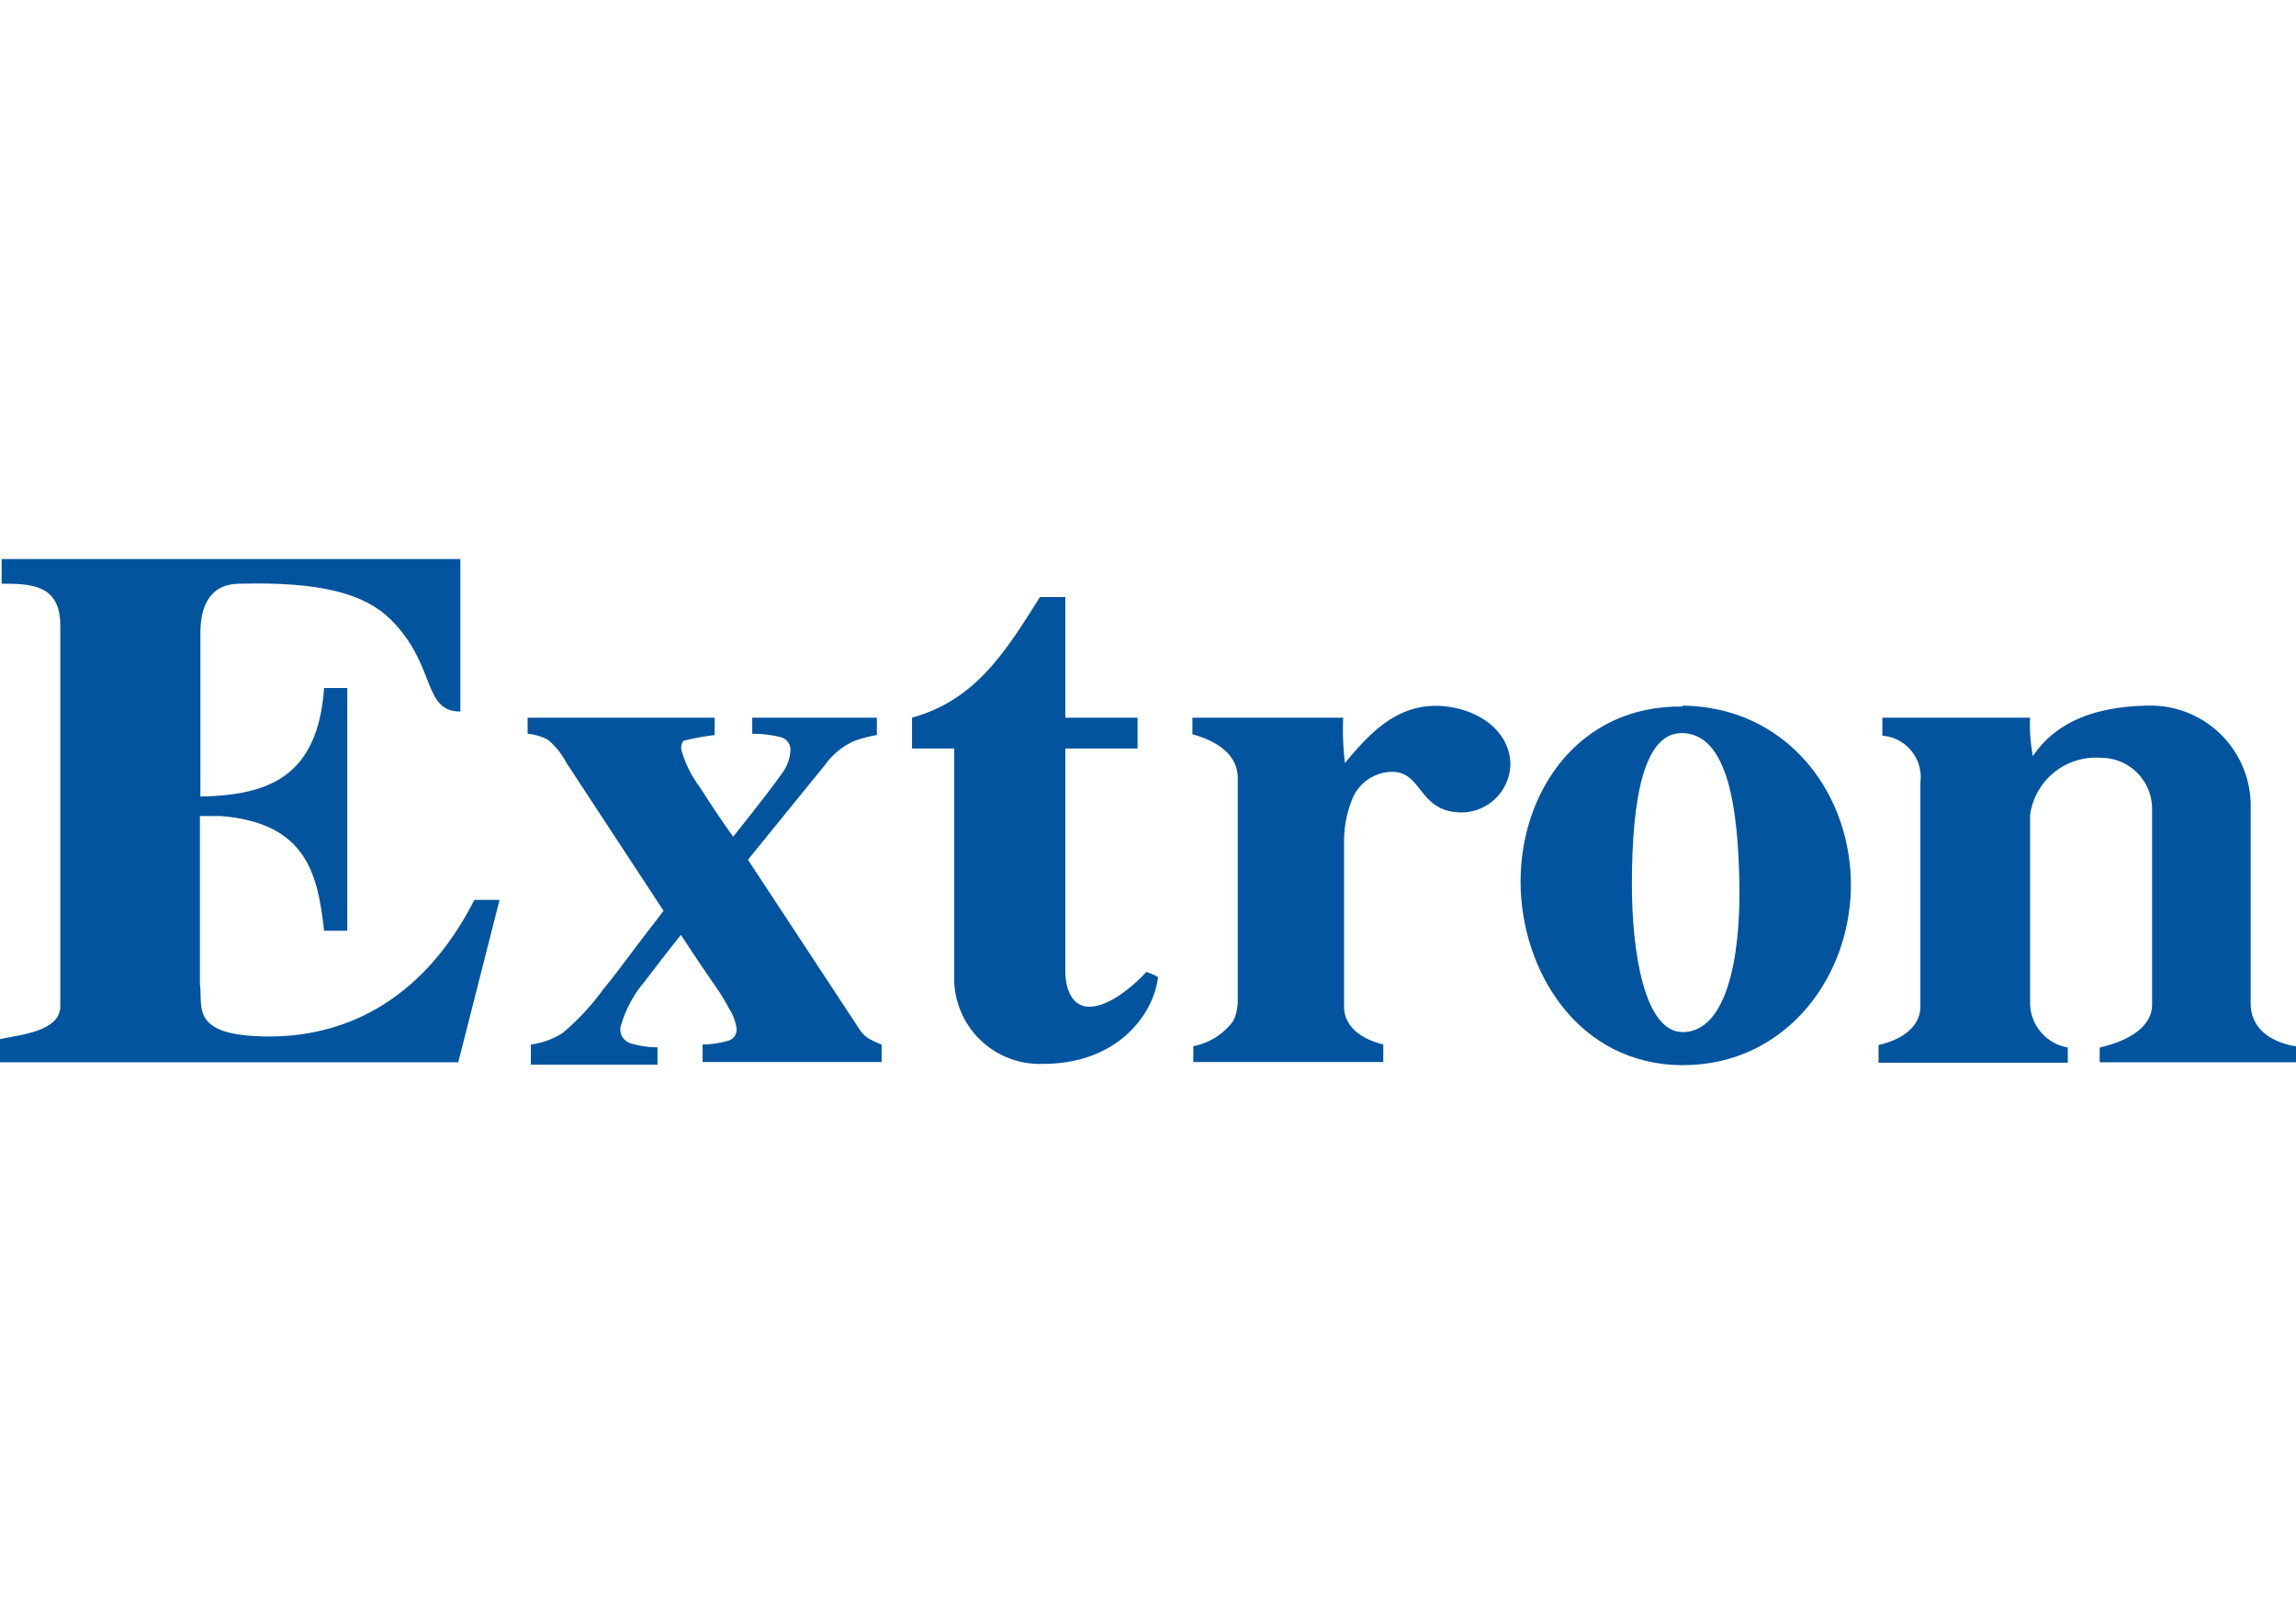
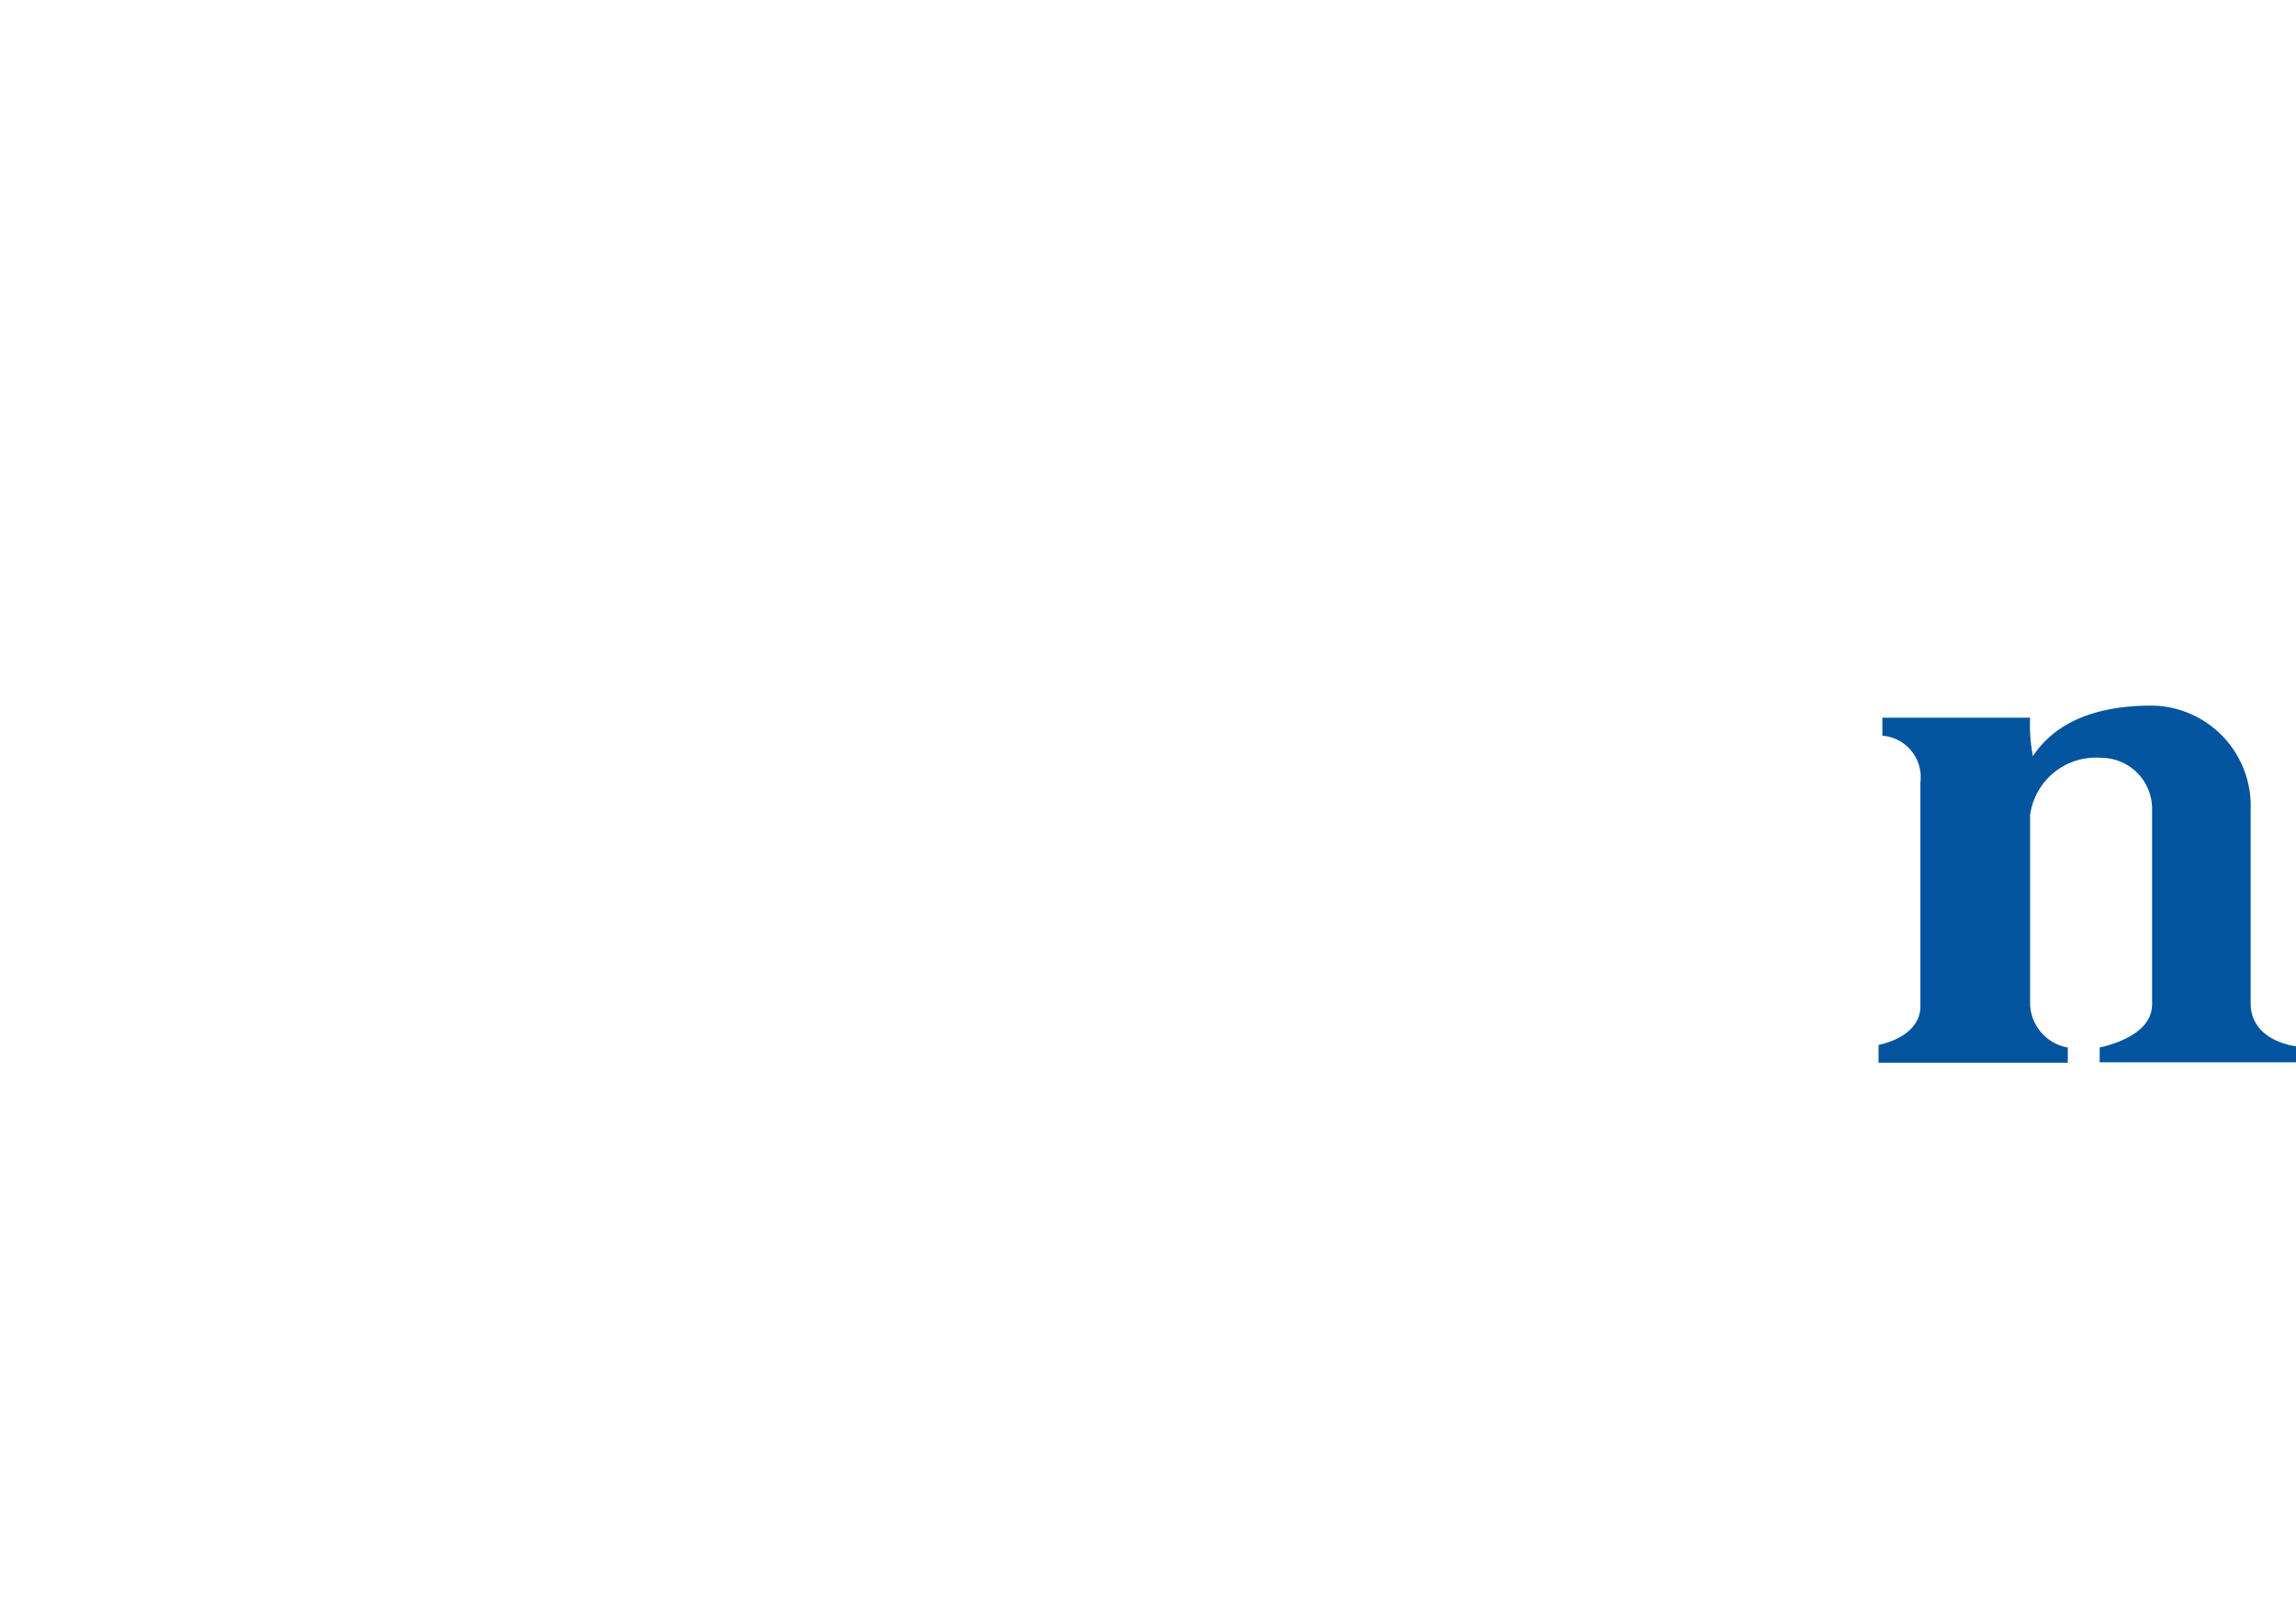
<svg xmlns="http://www.w3.org/2000/svg" id="Слой_1" data-name="Слой 1" viewBox="0 0 198 140">
  <defs>
    <style>.cls-1{fill:#02549f;}</style>
  </defs>
  <g id="Layer_2" data-name="Layer 2">
    <g id="Layer_1-2" data-name="Layer 1-2">
-       <path class="cls-1" d="M45.78,90.06a6.65,6.65,0,0,0,2.75-1A21,21,0,0,0,52,85.33c.65-.79,1.51-1.91,2.58-3.34s2-2.59,2.64-3.46L48.86,65.79a6.73,6.73,0,0,0-1.6-2,4.49,4.49,0,0,0-1.76-.52V61.88H61.63v1.5a21.44,21.44,0,0,0-2.52.45c-.26,0-.37.36-.37.75a9.59,9.59,0,0,0,1.62,3.3q1.64,2.58,2.87,4.26c2.24-2.81,3.62-4.61,4.14-5.37a3.61,3.61,0,0,0,.79-2,1.11,1.11,0,0,0-.77-1.19,9.72,9.72,0,0,0-2.52-.31V61.88H75.62v1.5a10.23,10.23,0,0,0-2,.53,6.23,6.23,0,0,0-2.44,2L64.5,74.13l9.6,14.59a2.59,2.59,0,0,0,.78.8,7.08,7.08,0,0,0,1.15.54v1.51H60.59V90.06a8.21,8.21,0,0,0,2.15-.31,1,1,0,0,0,.78-1.07,4.28,4.28,0,0,0-.66-1.74,18.29,18.29,0,0,0-1.23-2L60.3,83l-1.58-2.39c-1.4,1.75-2.43,3.1-3.11,4A10.26,10.26,0,0,0,53.5,88.6a1.27,1.27,0,0,0,.8,1.33,7.86,7.86,0,0,0,2.4.37v1.5H45.78Z" />
-       <path class="cls-1" d="M145.13,63.21c-3.36-.12-4.4,5.59-4.4,13.07,0,5.87,1.1,12.71,4.38,12.71,3.69,0,5-6.14,4.89-12.75S149,63.34,145.13,63.21Zm0-2.37c8.77.12,14.27,7.22,14.48,15,.22,8.11-5.45,16-14.48,16s-14-8.15-14-15.85,5-15.18,13.94-15.07Z" />
-       <path class="cls-1" d="M.14,48.2H39.7V61.35c-3.29,0-2.05-4-6-7.93-2.27-2.23-6-3.27-13-3.09-2.66,0-3.42,2-3.42,4.26V68.68c5.86-.12,10.12-1.66,10.67-9.36h2V80.25h-2c-.55-4.87-1.5-9.28-8.89-9.89H17.24V84.83c.27,1.77-.82,4.14,4.51,4.49,7.55.51,14.64-2.85,19.16-11.73h2.17l-3.56,14H0v-2c1.64-.35,5.2-.64,5.2-2.83V53.9c0-3.57-2.66-3.57-5.06-3.57Z" />
-       <path class="cls-1" d="M89.68,51.48h2.19v10.4H98.1v2.66H91.87V83.73c0,1.37.48,3.07,2.07,3.07,2.25,0,4.92-3,4.92-3s1,.35,1,.49c-.39,3.18-3.48,7.44-9.91,7.44a7.38,7.38,0,0,1-7.66-7.09V64.54H78.65V61.88C84.05,60.37,86.59,56.41,89.68,51.48Z" />
      <path class="cls-1" d="M185.69,60.84a8.64,8.64,0,0,1,8.4,8.86V86.53c0,2,1.54,3.3,3.91,3.69v1.37H181.07V90.32c2.29-.53,4.52-1.66,4.52-3.72V69.7a4.4,4.4,0,0,0-4.42-4.36,5.72,5.72,0,0,0-6.1,4.94V86.6a3.93,3.93,0,0,0,3.25,3.72v1.31H162V90.1c1.95-.43,3.61-1.52,3.61-3.34V67.45a3.59,3.59,0,0,0-3.1-4l-.18,0V61.88h12.74a14.21,14.21,0,0,0,.24,3.32C177.52,61.88,181.44,60.82,185.69,60.84Z" />
-       <path class="cls-1" d="M124.39,60.88c3.38.28,5.86,2.35,5.86,5.06a4.24,4.24,0,0,1-4.18,4.11c-3.75,0-3.36-3.48-6-3.5a3.75,3.75,0,0,0-3.5,2.46,9.66,9.66,0,0,0-.66,3.64V86.8c0,1.39,1,2.66,3.38,3.26v1.51H102.91V90.2A5.54,5.54,0,0,0,106.37,88a4.18,4.18,0,0,0,.37-1.64V67.1c0-2-1.72-3.19-3.91-3.79V61.88h13a25.57,25.57,0,0,0,.15,3.91C117.94,63.46,120.4,60.57,124.39,60.88Z" />
    </g>
  </g>
</svg>